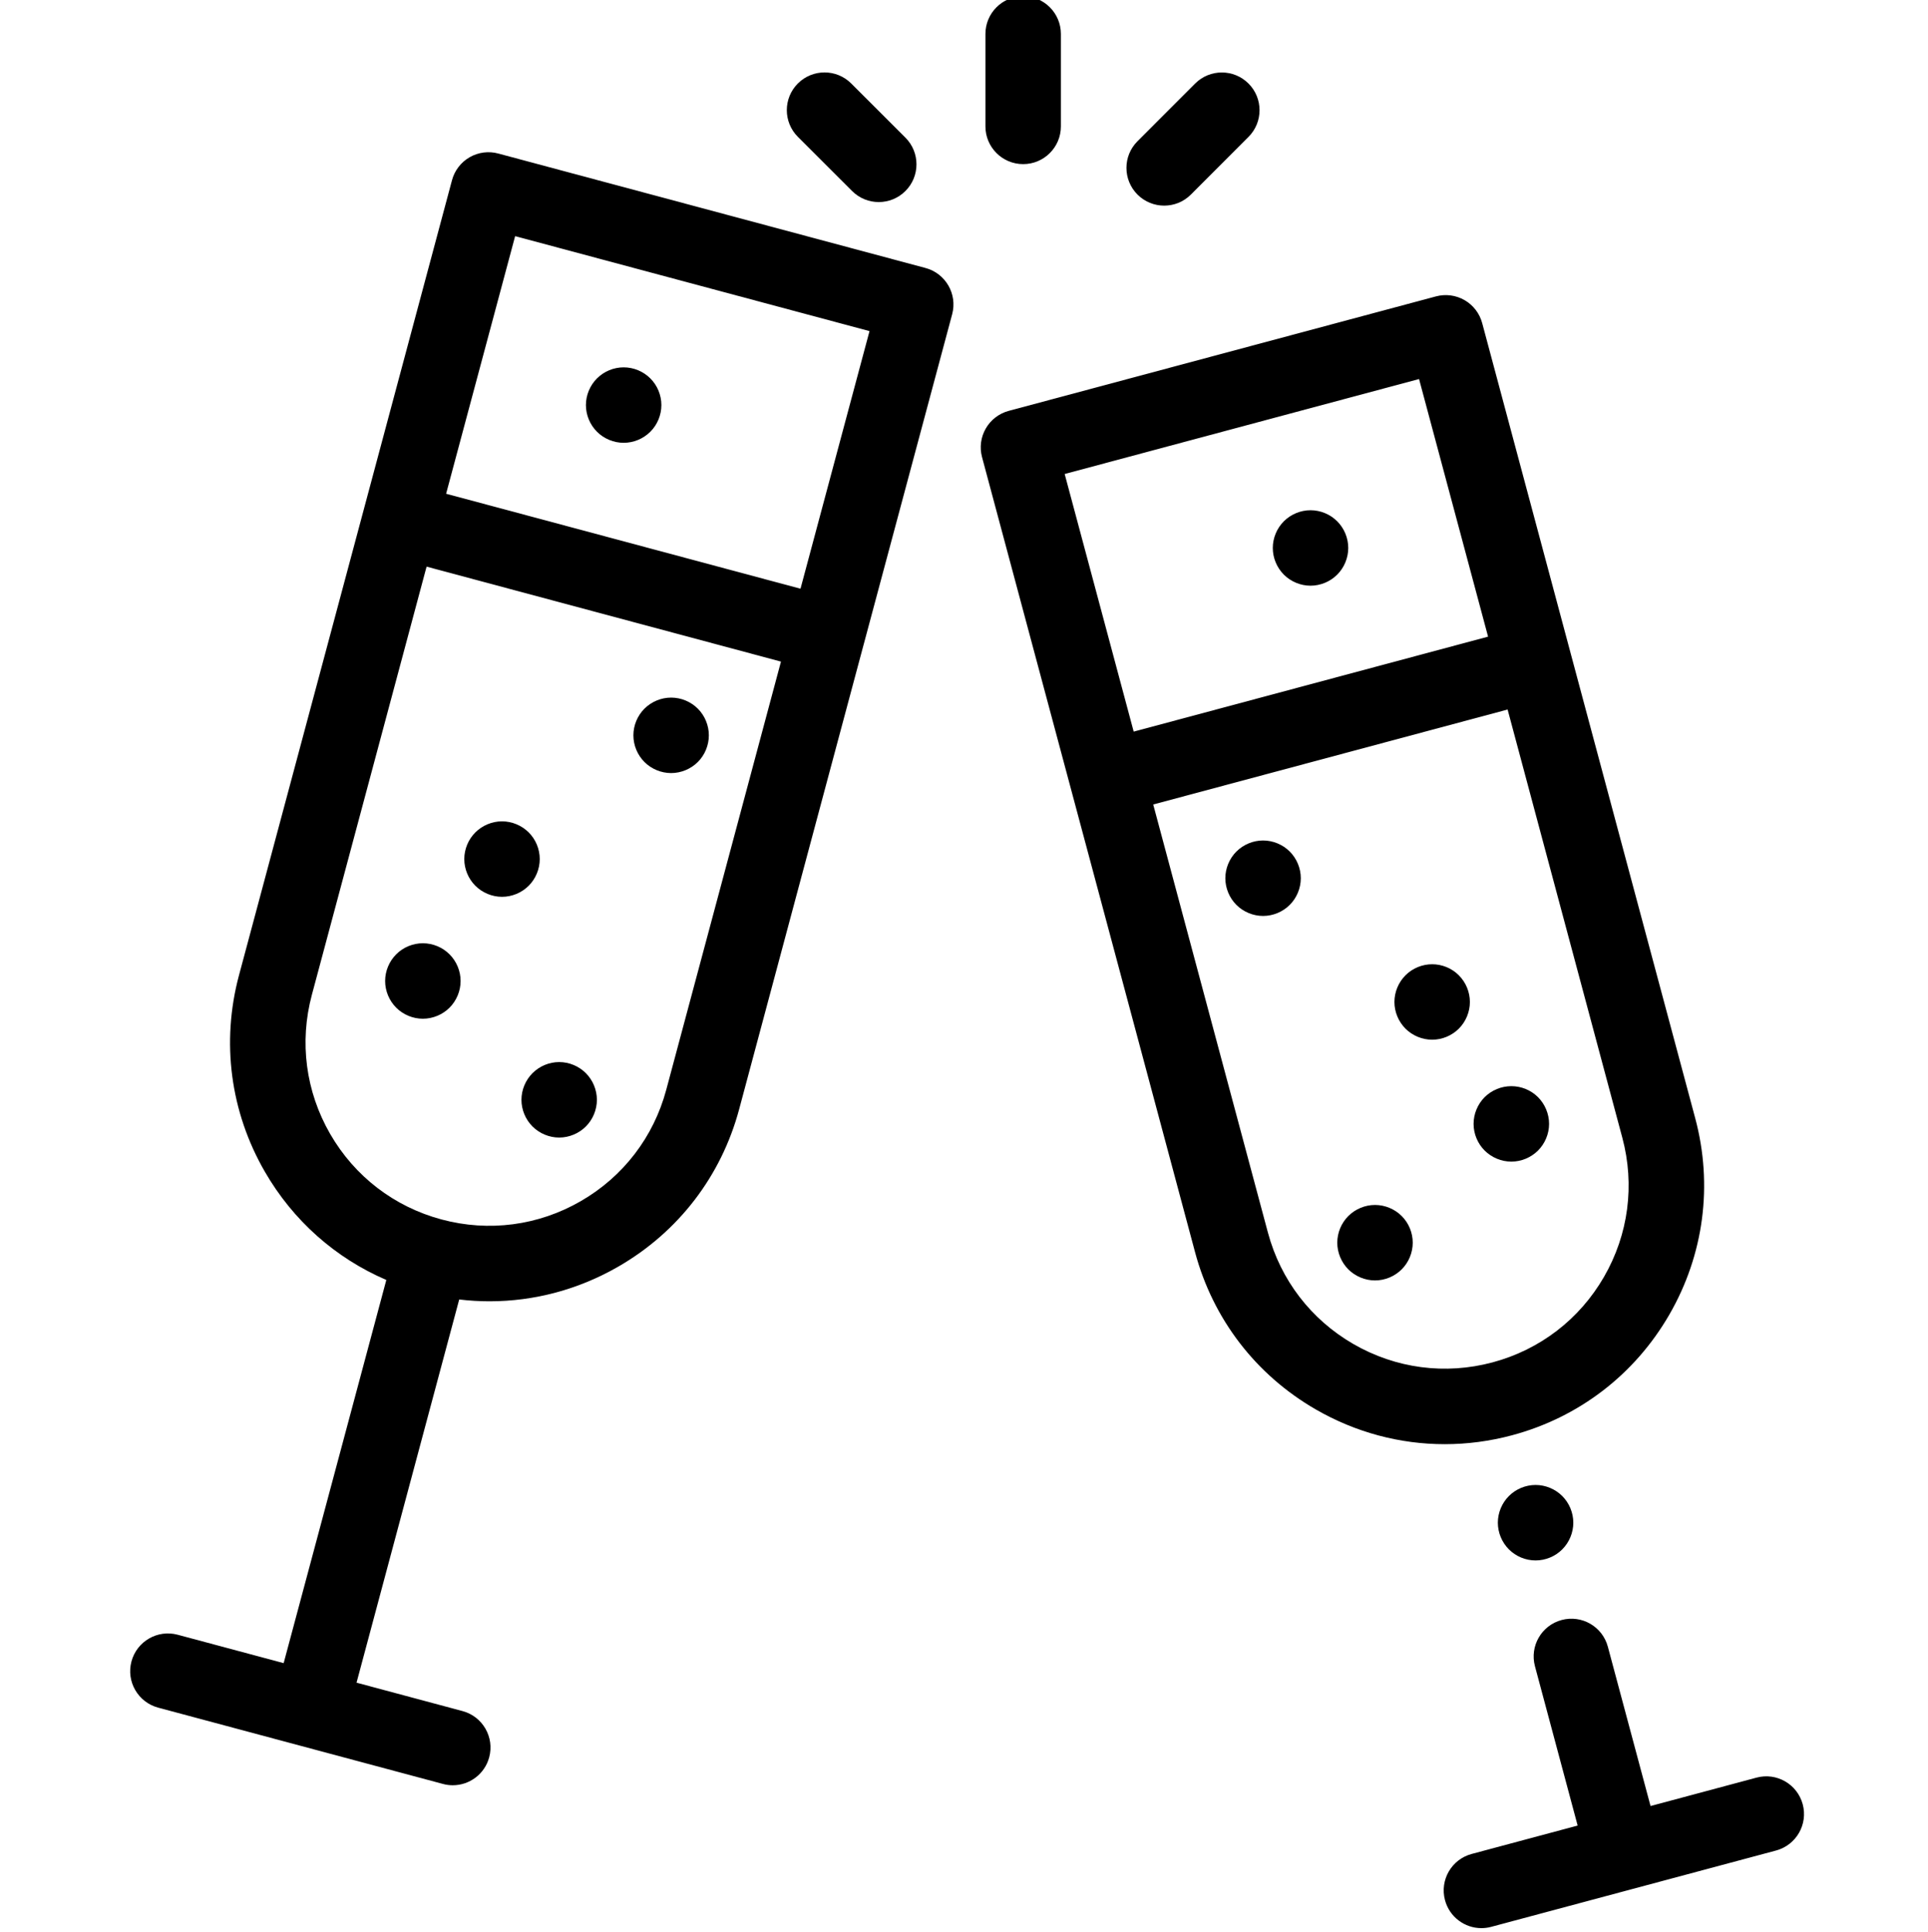
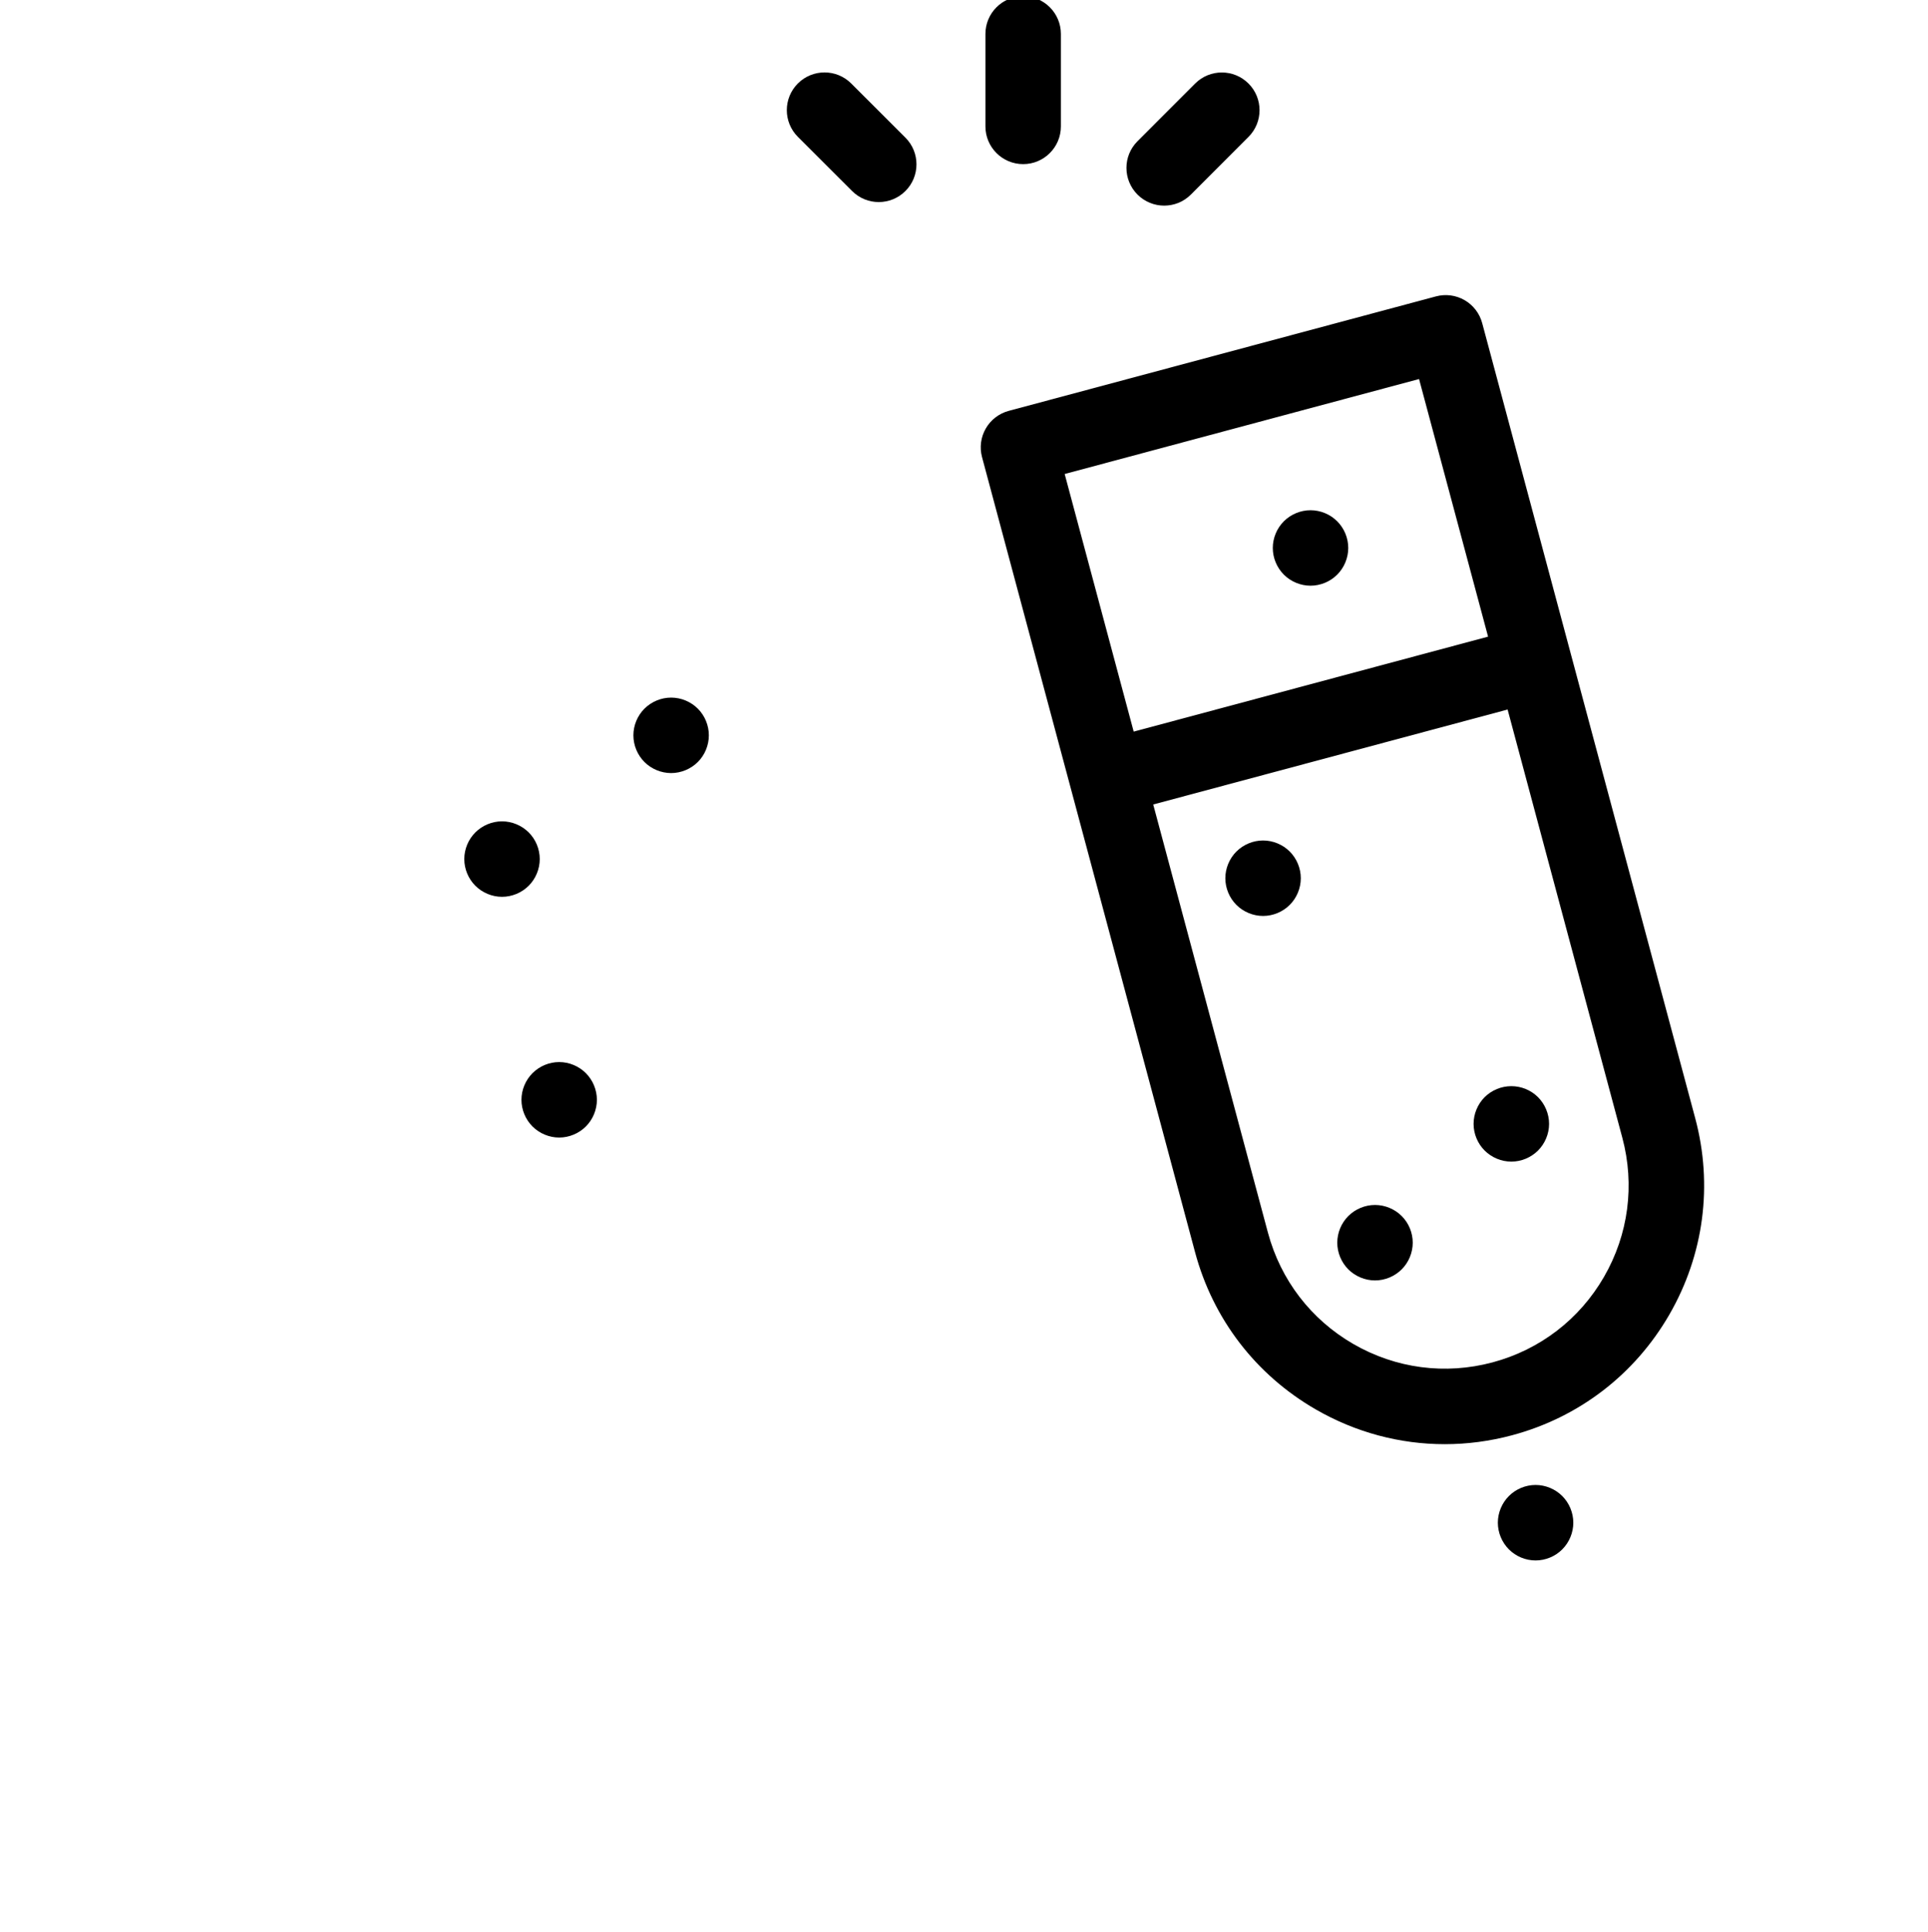
<svg xmlns="http://www.w3.org/2000/svg" viewBox="-34 1 511 512">
  <path d="m366.777 381.371c17.707-4.742 32.504-16.098 41.668-31.973 9.164-15.871 11.598-34.363 6.852-52.066l-56.457-210.711c-.688-2.562-2.363-4.746-4.66-6.074-2.297-1.324-5.023-1.684-7.586-1l-113.246 30.344c-2.562.688-4.746 2.363-6.07 4.66-1.328 2.297-1.688 5.027-1 7.586l56.461 210.715c4.742 17.703 16.098 32.5 31.973 41.664 10.57 6.105 22.305 9.223 34.195 9.223 5.961 0 11.961-.785 17.871-2.367zm-24.668-279.918 18.293 68.27-93.926 25.168-18.293-68.27zm-40.055 226.223-30.402-113.469 93.926-25.168 30.402 113.469c3.359 12.543 1.637 25.645-4.855 36.895-6.492 11.246-16.98 19.293-29.523 22.652-12.547 3.359-25.645 1.637-36.895-4.855-11.246-6.496-19.289-16.98-22.652-29.523zm0 0" />
  <path d="m365.922 397.477c-1.859 1.863-2.93 4.441-2.93 7.07s1.07 5.211 2.93 7.07c1.859 1.871 4.43 2.93 7.07 2.93 2.629 0 5.207-1.059 7.07-2.93 1.859-1.859 2.93-4.441 2.93-7.07s-1.07-5.207-2.93-7.07c-1.863-1.859-4.441-2.93-7.07-2.93-2.641 0-5.211 1.07-7.07 2.93zm0 0" />
-   <path d="m443.797 479.18c-1.43-5.332-6.91-8.5-12.246-7.07l-28.09 7.527-11.316-42.23c-1.43-5.332-6.914-8.5-12.246-7.07-5.336 1.43-8.5 6.914-7.074 12.246l11.316 42.23-28.09 7.527c-5.332 1.43-8.5 6.91-7.07 12.246 1.199 4.469 5.238 7.414 9.652 7.414.855 0 1.73-.109 2.598-.344l75.492-20.227c5.336-1.43 8.504-6.914 7.074-12.25zm0 0" />
-   <path d="m355.582 266.547c0-2.641-1.07-5.211-2.93-7.07-1.859-1.871-4.441-2.93-7.07-2.93-2.629 0-5.211 1.059-7.07 2.93-1.859 1.859-2.93 4.43-2.93 7.07 0 2.629 1.07 5.207 2.93 7.066 1.859 1.863 4.441 2.93 7.07 2.93 2.629 0 5.211-1.066 7.07-2.93 1.859-1.859 2.93-4.438 2.93-7.066zm0 0" />
  <path d="m330.434 320.34c-2.629 0-5.211 1.07-7.07 2.93-1.859 1.863-2.93 4.43-2.93 7.07 0 2.633 1.07 5.211 2.93 7.07s4.441 2.93 7.07 2.93c2.641 0 5.211-1.07 7.07-2.93 1.867-1.859 2.93-4.438 2.93-7.07 0-2.641-1.062-5.207-2.93-7.07-1.859-1.855-4.43-2.93-7.07-2.93zm0 0" />
  <path d="m366.57 308.852c2.633 0 5.199-1.07 7.07-2.93 1.859-1.867 2.93-4.438 2.93-7.066 0-2.641-1.07-5.211-2.93-7.082-1.859-1.859-4.438-2.918-7.07-2.918-2.641 0-5.207 1.059-7.078 2.918-1.859 1.859-2.93 4.441-2.93 7.082 0 2.629 1.07 5.207 2.93 7.066 1.871 1.859 4.438 2.93 7.078 2.93zm0 0" />
  <path d="m300.766 223.746c-2.629 0-5.211 1.07-7.07 2.93-1.859 1.863-2.93 4.441-2.93 7.07 0 2.633 1.07 5.211 2.93 7.07 1.859 1.859 4.441 2.93 7.07 2.93s5.211-1.07 7.07-2.93c1.859-1.859 2.93-4.438 2.93-7.07 0-2.629-1.07-5.207-2.93-7.07-1.859-1.859-4.441-2.93-7.07-2.93zm0 0" />
  <path d="m306.273 153.293c1.859 1.859 4.441 2.93 7.07 2.93s5.211-1.07 7.07-2.93c1.859-1.859 2.93-4.441 2.93-7.07s-1.07-5.211-2.93-7.07c-1.859-1.859-4.441-2.93-7.07-2.93s-5.211 1.07-7.07 2.93c-1.859 1.859-2.93 4.441-2.93 7.07s1.07 5.207 2.93 7.07zm0 0" />
-   <path d="m211.293 72.023-113.246-30.34c-2.562-.688-5.289-.328-7.586.996-2.297 1.328-3.973 3.512-4.66 6.074l-56.457 210.711c-4.746 17.703-2.312 36.195 6.852 52.066 7.477 12.949 18.703 22.887 32.195 28.688l-27.211 101.551-28.09-7.527c-5.332-1.43-10.816 1.738-12.246 7.07-1.43 5.336 1.734 10.82 7.07 12.25l75.496 20.227c.867.234 1.738.344 2.594.344 4.414 0 8.457-2.945 9.652-7.414 1.43-5.332-1.734-10.816-7.07-12.246l-28.09-7.527 27.211-101.555c2.676.316 5.355.48 8.027.48 11.887 0 23.625-3.117 34.195-9.223 15.875-9.164 27.227-23.961 31.973-41.664l32.988-123.121s.004-.004.004-.004v-.004l23.469-87.582c1.43-5.336-1.738-10.82-7.07-12.25zm-68.707 217.785c-3.359 12.543-11.406 23.027-22.652 29.52-11.25 6.496-24.352 8.219-36.895 4.859-12.543-3.363-23.027-11.406-29.523-22.652-6.492-11.246-8.219-24.352-4.855-36.895l30.402-113.469 93.926 25.168zm35.578-132.785-93.926-25.168 18.293-68.27 93.926 25.168zm0 0" />
  <path d="m109.055 228.676c0-2.629-1.059-5.211-2.93-7.07-1.859-1.859-4.438-2.93-7.07-2.93-2.629 0-5.207 1.07-7.066 2.93-1.863 1.859-2.934 4.43-2.934 7.07 0 2.629 1.07 5.211 2.934 7.07 1.859 1.859 4.438 2.93 7.066 2.93 2.633 0 5.211-1.07 7.07-2.93s2.93-4.441 2.93-7.07zm0 0" />
  <path d="m114.207 282.473c-2.641 0-5.211 1.07-7.07 2.934-1.859 1.859-2.93 4.438-2.93 7.066 0 2.633 1.07 5.211 2.93 7.07s4.438 2.93 7.07 2.93c2.629 0 5.207-1.07 7.066-2.93 1.859-1.859 2.93-4.438 2.93-7.07 0-2.629-1.07-5.207-2.93-7.066-1.859-1.863-4.438-2.934-7.066-2.934zm0 0" />
-   <path d="m78.078 250.984c-2.641 0-5.211 1.062-7.07 2.934-1.859 1.859-2.93 4.43-2.93 7.066 0 2.633 1.07 5.211 2.93 7.07 1.859 1.859 4.43 2.93 7.07 2.93 2.629 0 5.207-1.07 7.07-2.93 1.859-1.859 2.93-4.438 2.93-7.07 0-2.637-1.07-5.207-2.93-7.066-1.863-1.871-4.441-2.934-7.07-2.934zm0 0" />
  <path d="m150.953 188.809c-1.871-1.859-4.441-2.93-7.078-2.93-2.633 0-5.199 1.07-7.07 2.93-1.859 1.859-2.93 4.441-2.93 7.07s1.07 5.211 2.93 7.07c1.859 1.859 4.438 2.93 7.07 2.93 2.637 0 5.207-1.07 7.078-2.93 1.859-1.859 2.922-4.441 2.922-7.07s-1.062-5.211-2.922-7.07zm0 0" />
-   <path d="m131.293 118.352c2.641 0 5.211-1.07 7.07-2.93 1.871-1.859 2.93-4.438 2.93-7.07 0-2.629-1.059-5.207-2.93-7.066-1.859-1.863-4.43-2.93-7.07-2.93-2.629 0-5.207 1.066-7.066 2.93-1.863 1.859-2.934 4.438-2.934 7.066 0 2.633 1.07 5.211 2.934 7.07 1.859 1.863 4.438 2.93 7.066 2.93zm0 0" />
  <path d="m237.18 44.496c5.523 0 10-4.477 10-10v-24.496c0-5.523-4.477-10-10-10-5.523 0-10 4.477-10 10v24.496c0 5.523 4.477 10 10 10zm0 0" />
  <path d="m191.84 51.625c1.949 1.949 4.508 2.926 7.066 2.926s5.121-.98 7.074-2.934c3.902-3.906 3.898-10.238-.008-14.141l-14.367-14.355c-3.906-3.902-10.238-3.898-14.141.004-3.902 3.91-3.898 10.238.008 14.145zm0 0" />
  <path d="m274.559 55.496c2.559 0 5.121-.977 7.074-2.93l15.273-15.289c3.902-3.906 3.902-10.238-.004-14.141-3.906-3.902-10.238-3.902-14.141.004l-15.277 15.289c-3.906 3.906-3.902 10.238.004 14.141 1.953 1.949 4.512 2.926 7.07 2.926zm0 0" />
</svg>